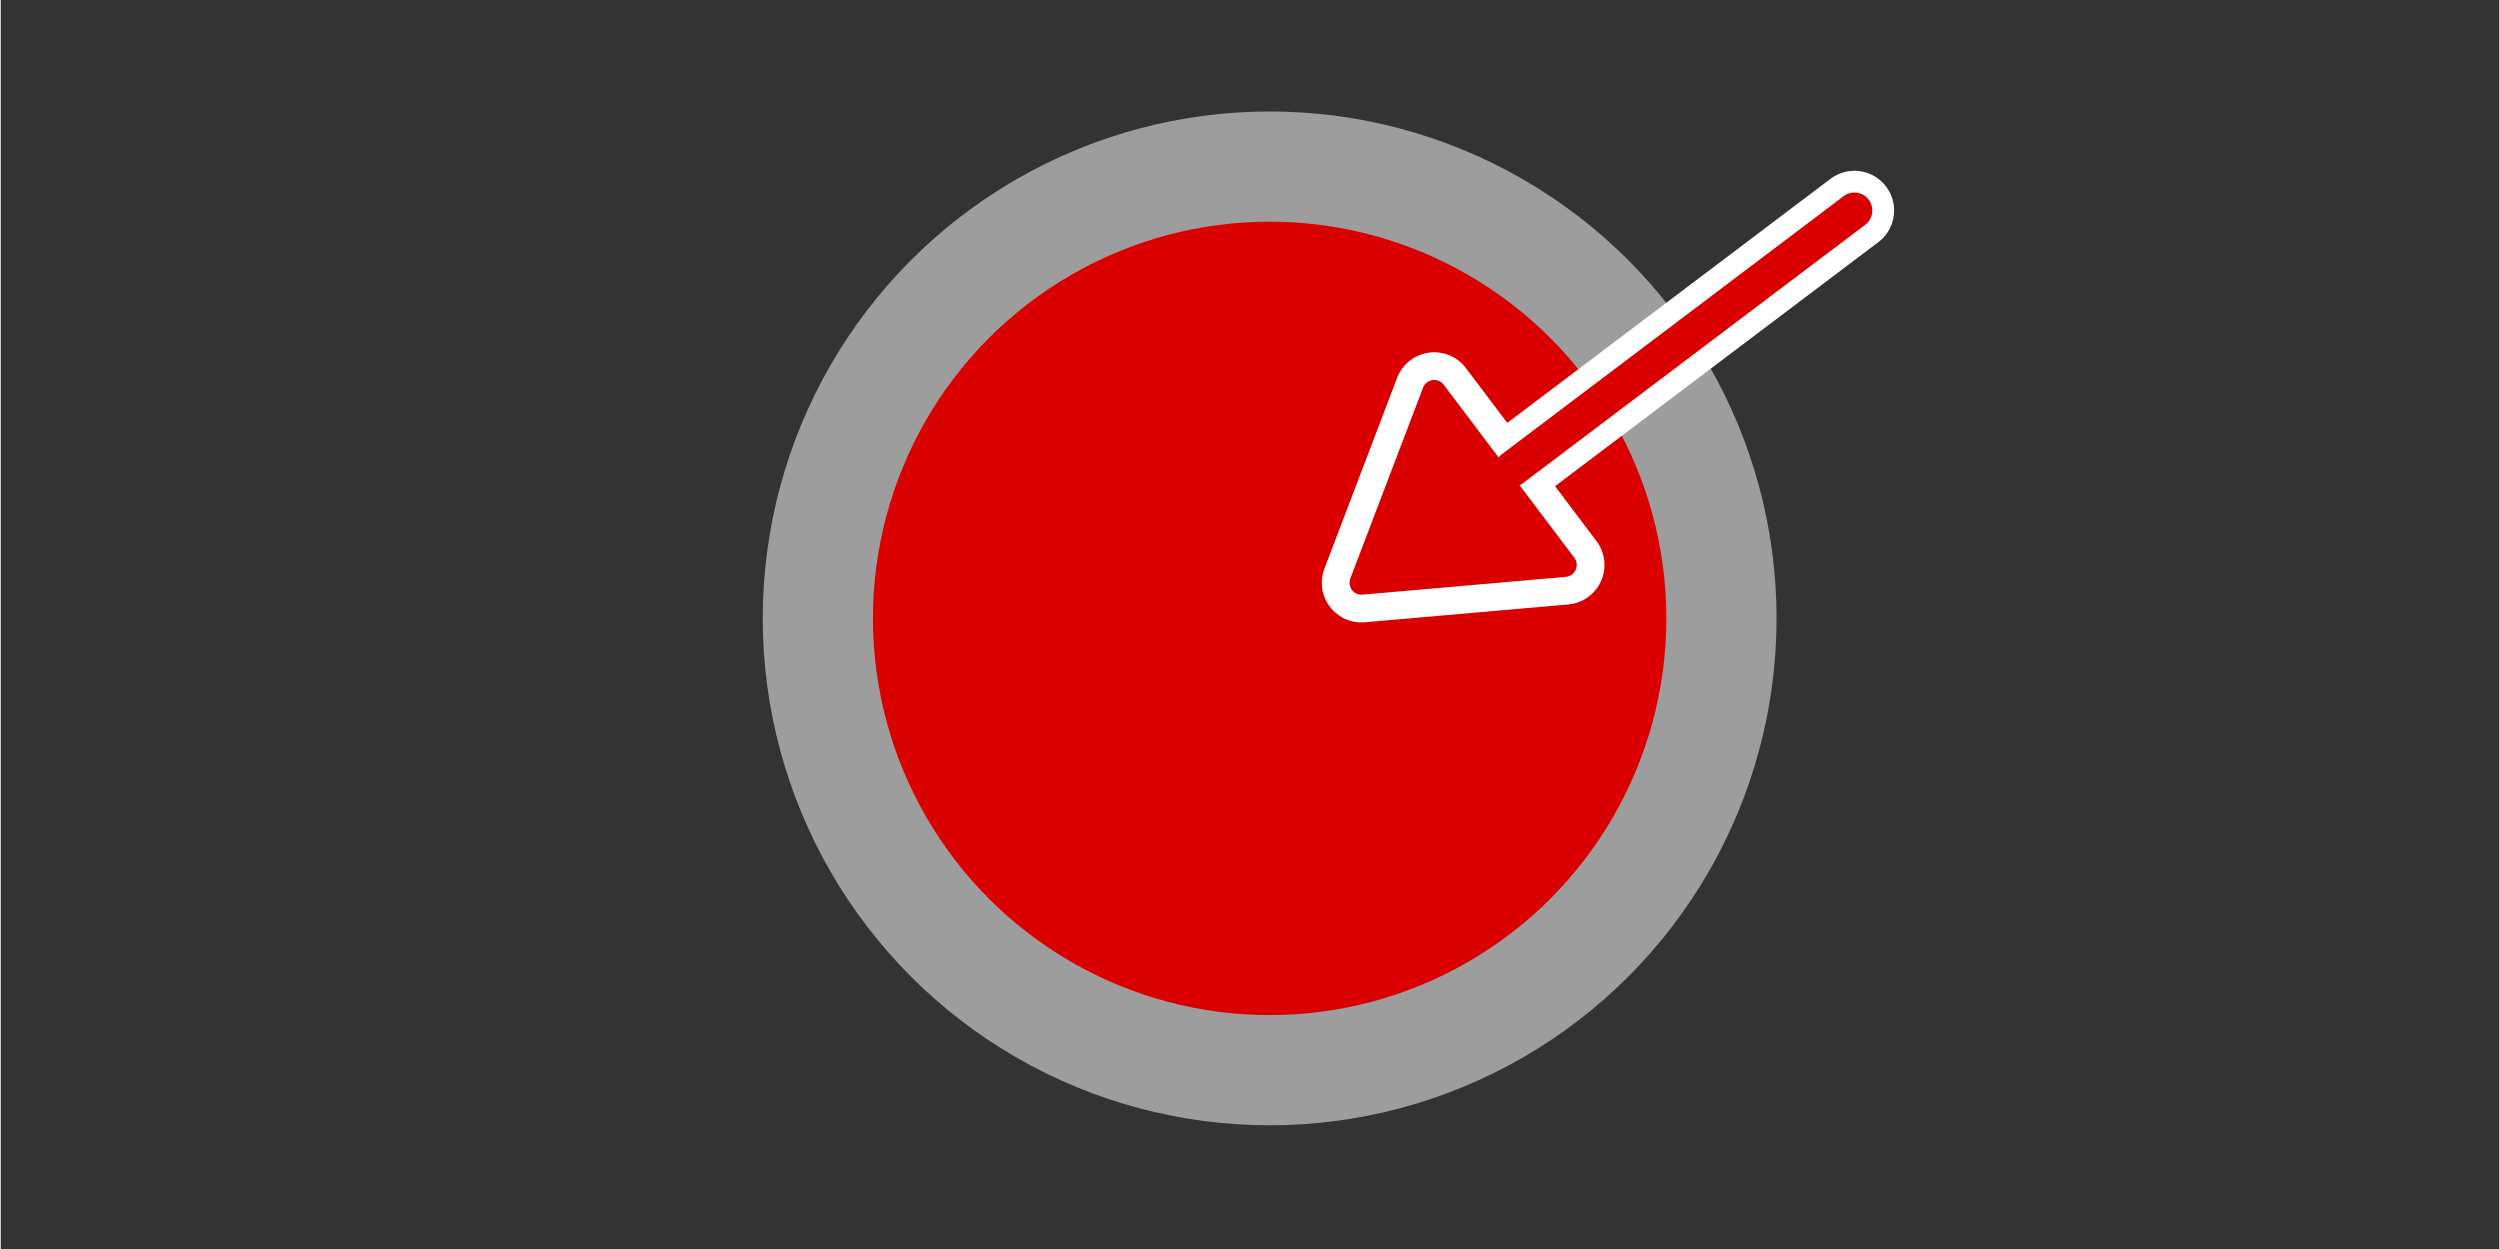
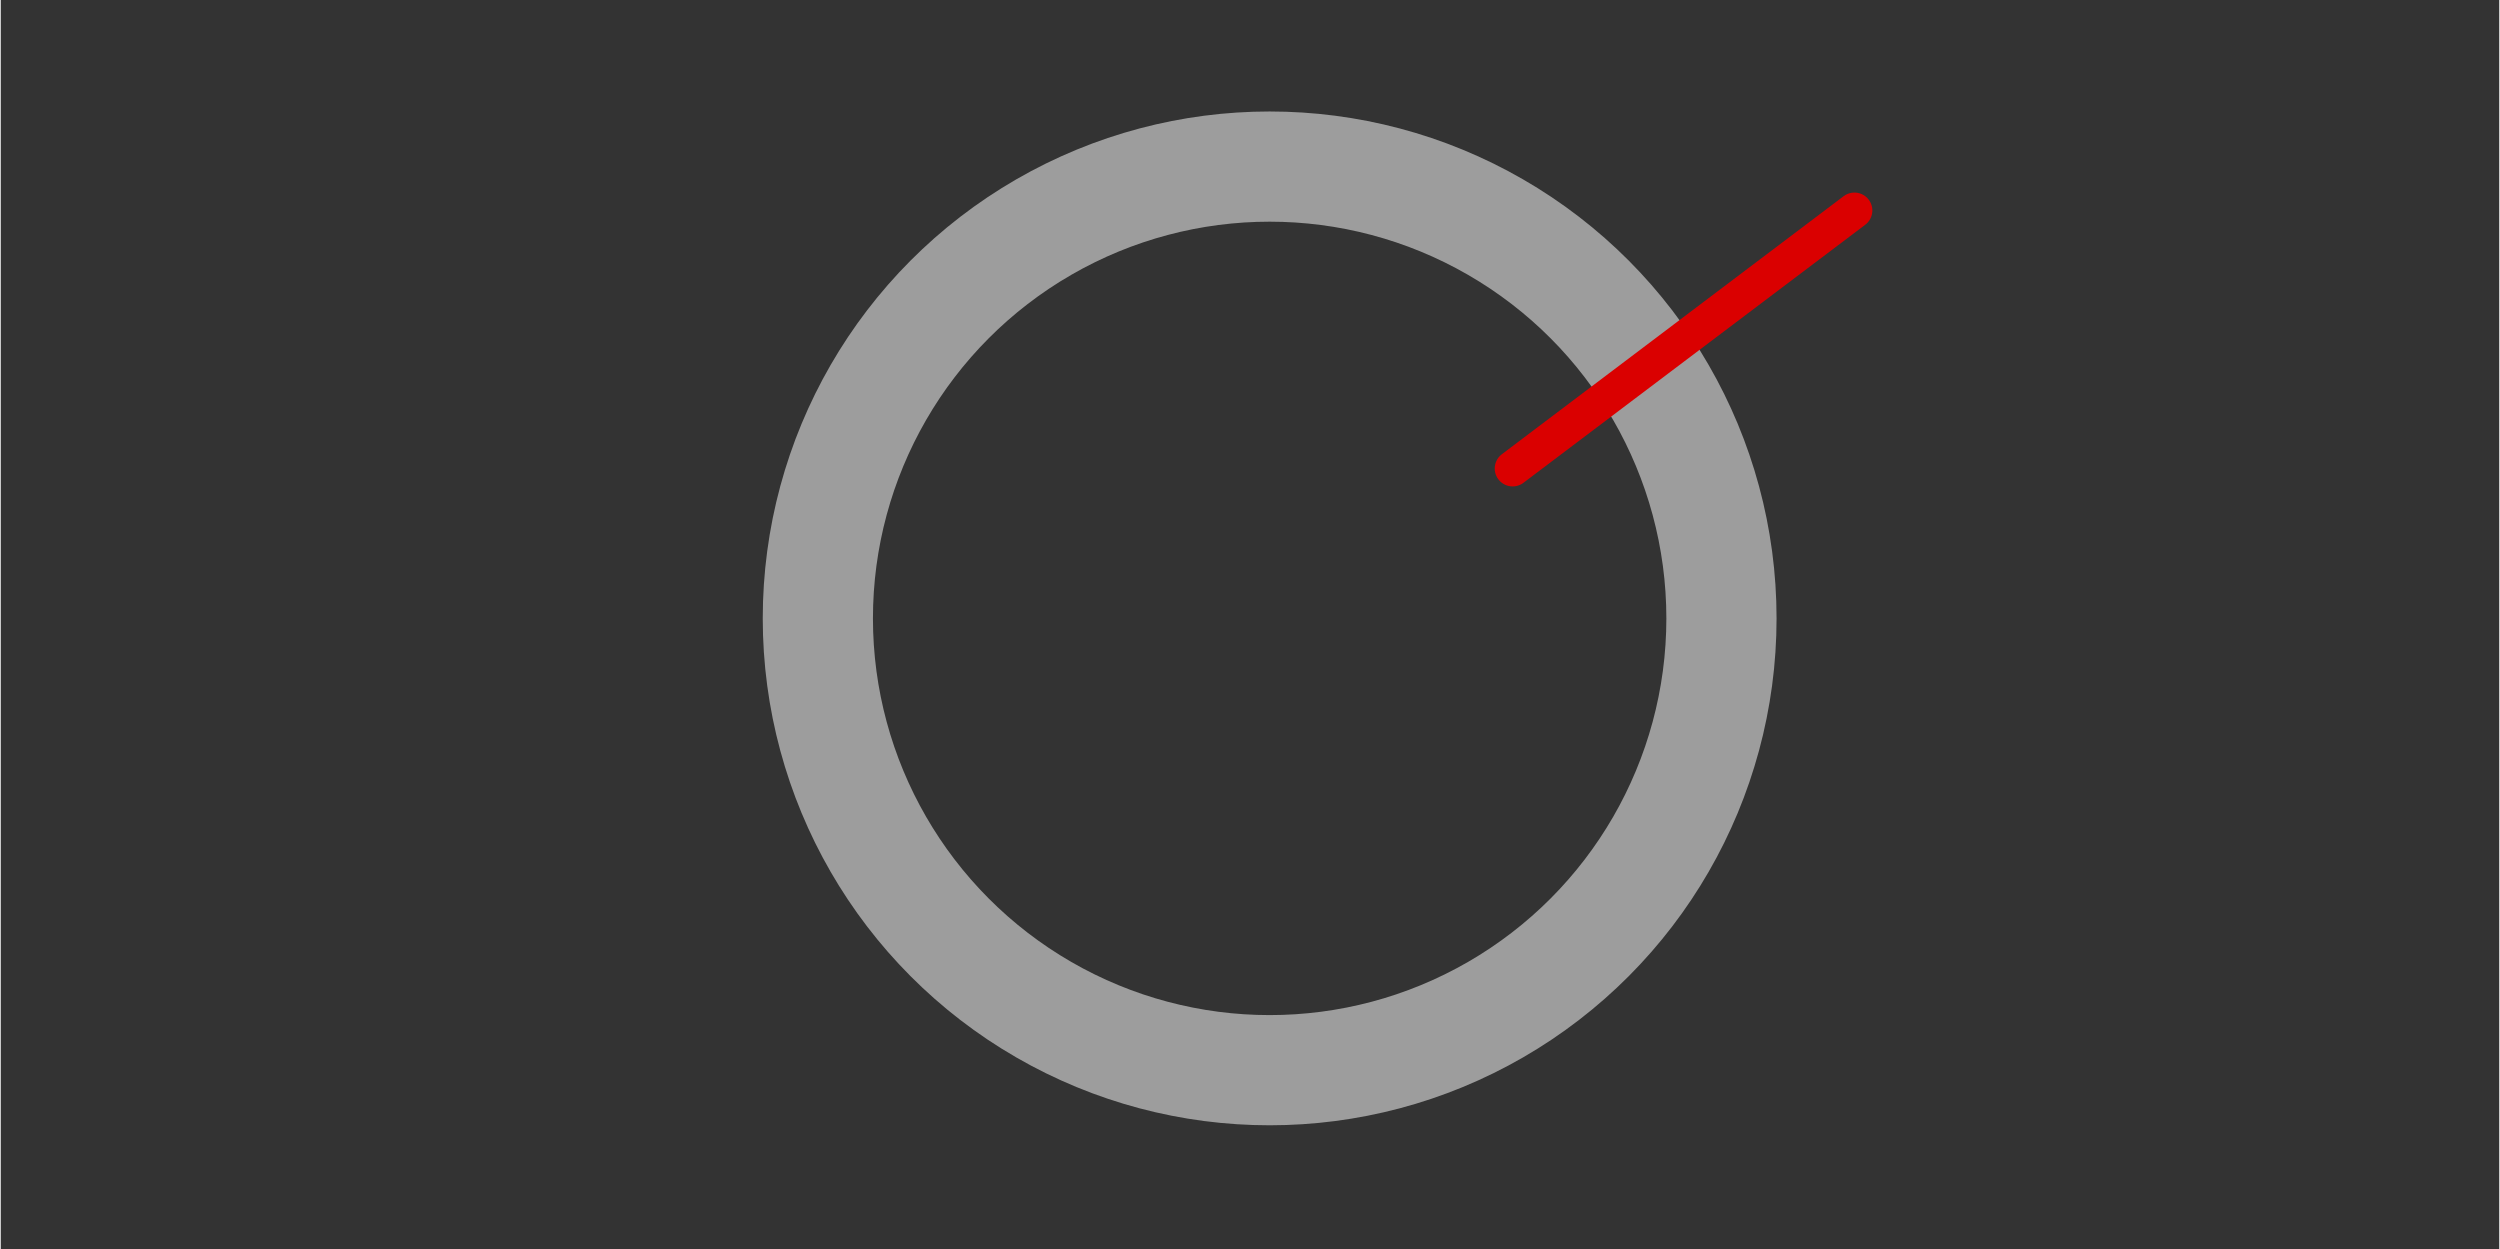
<svg xmlns="http://www.w3.org/2000/svg" width="136.12" height="68.03" viewBox="0 0 136.04 68.03">
  <rect x="0" y="0" width="136.04" height="68.03" fill="#333333" stroke="none" />
  <defs>
    <style>
      .cls-1 {
        stroke: #9d9d9d;
        stroke-width: 6px;
      }

      .cls-1, .cls-2, .cls-3 {
        fill: none;
      }

      .cls-1, .cls-4 {
        stroke-miterlimit: 10;
      }

      .cls-5, .cls-2 {
        stroke: #fff;
        stroke-width: 4.32px;
      }

      .cls-5, .cls-2, .cls-3, .cls-6 {
        stroke-linecap: round;
        stroke-linejoin: round;
      }

      .cls-5, .cls-4, .cls-6 {
        fill: #da0000;
      }

      .cls-3 {
        stroke-width: 1.95px;
      }

      .cls-3, .cls-4, .cls-6 {
        stroke: #da0000;
      }

      .cls-7 {
        fill: #fef4d1;
        opacity: 0;
      }

      .cls-4 {
        stroke-width: 3.42px;
      }

      .cls-6 {
        stroke-width: 1.3px;
      }
    </style>
  </defs>
  <g id="Ebene_5" data-name="Ebene 5">
-     <rect class="cls-7" width="136.04" height="68.03" />
-   </g>
+     </g>
  <g id="Ebene_2" data-name="Ebene 2">
-     <ellipse class="cls-4" cx="69.09" cy="33.43" rx="21.82" ry="22.24" />
-   </g>
+     </g>
  <g id="Ebene_3" data-name="Ebene 3">
    <circle class="cls-1" cx="69.09" cy="33.67" r="24.6" />
    <g>
-       <line class="cls-2" x1="100.93" y1="11.46" x2="82.32" y2="25.51" />
-       <polygon class="cls-5" points="78.05 21.34 74.09 31.73 85.16 30.76 78.05 21.34" />
-     </g>
+       </g>
    <g>
      <line class="cls-3" x1="100.93" y1="11.46" x2="82.32" y2="25.51" />
-       <polygon class="cls-6" points="78.05 21.34 74.09 31.73 85.16 30.76 78.05 21.34" />
    </g>
  </g>
</svg>